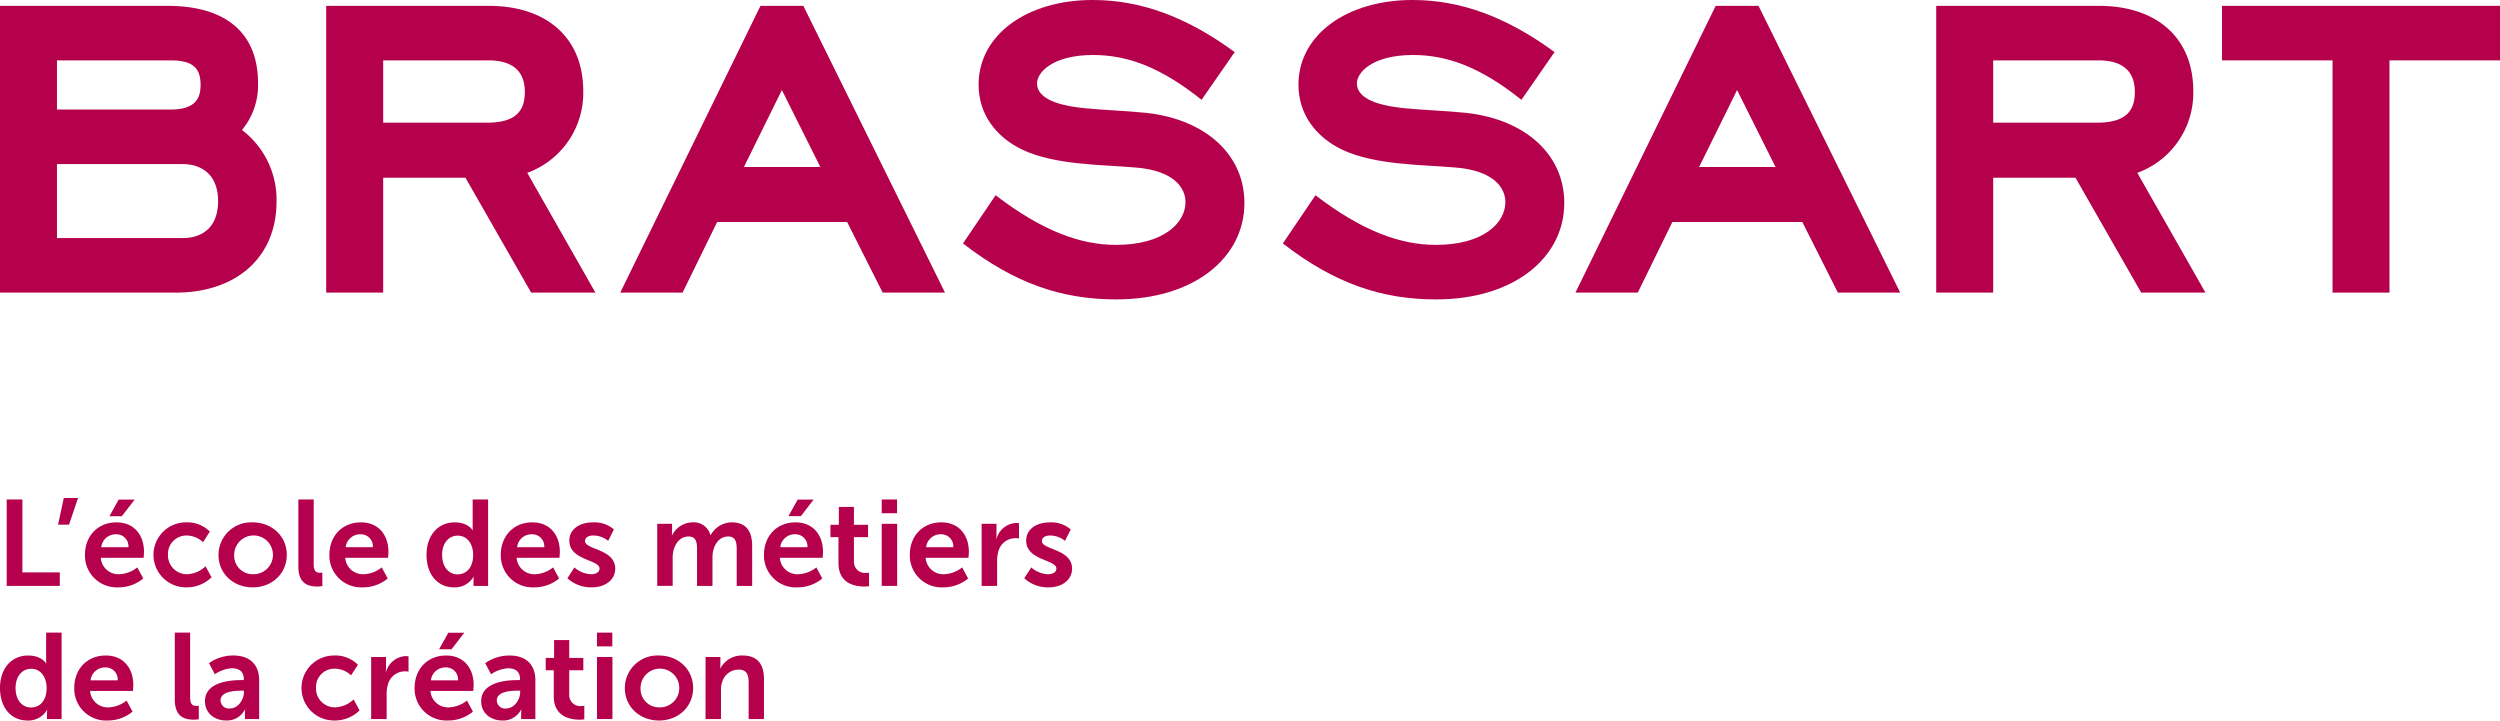
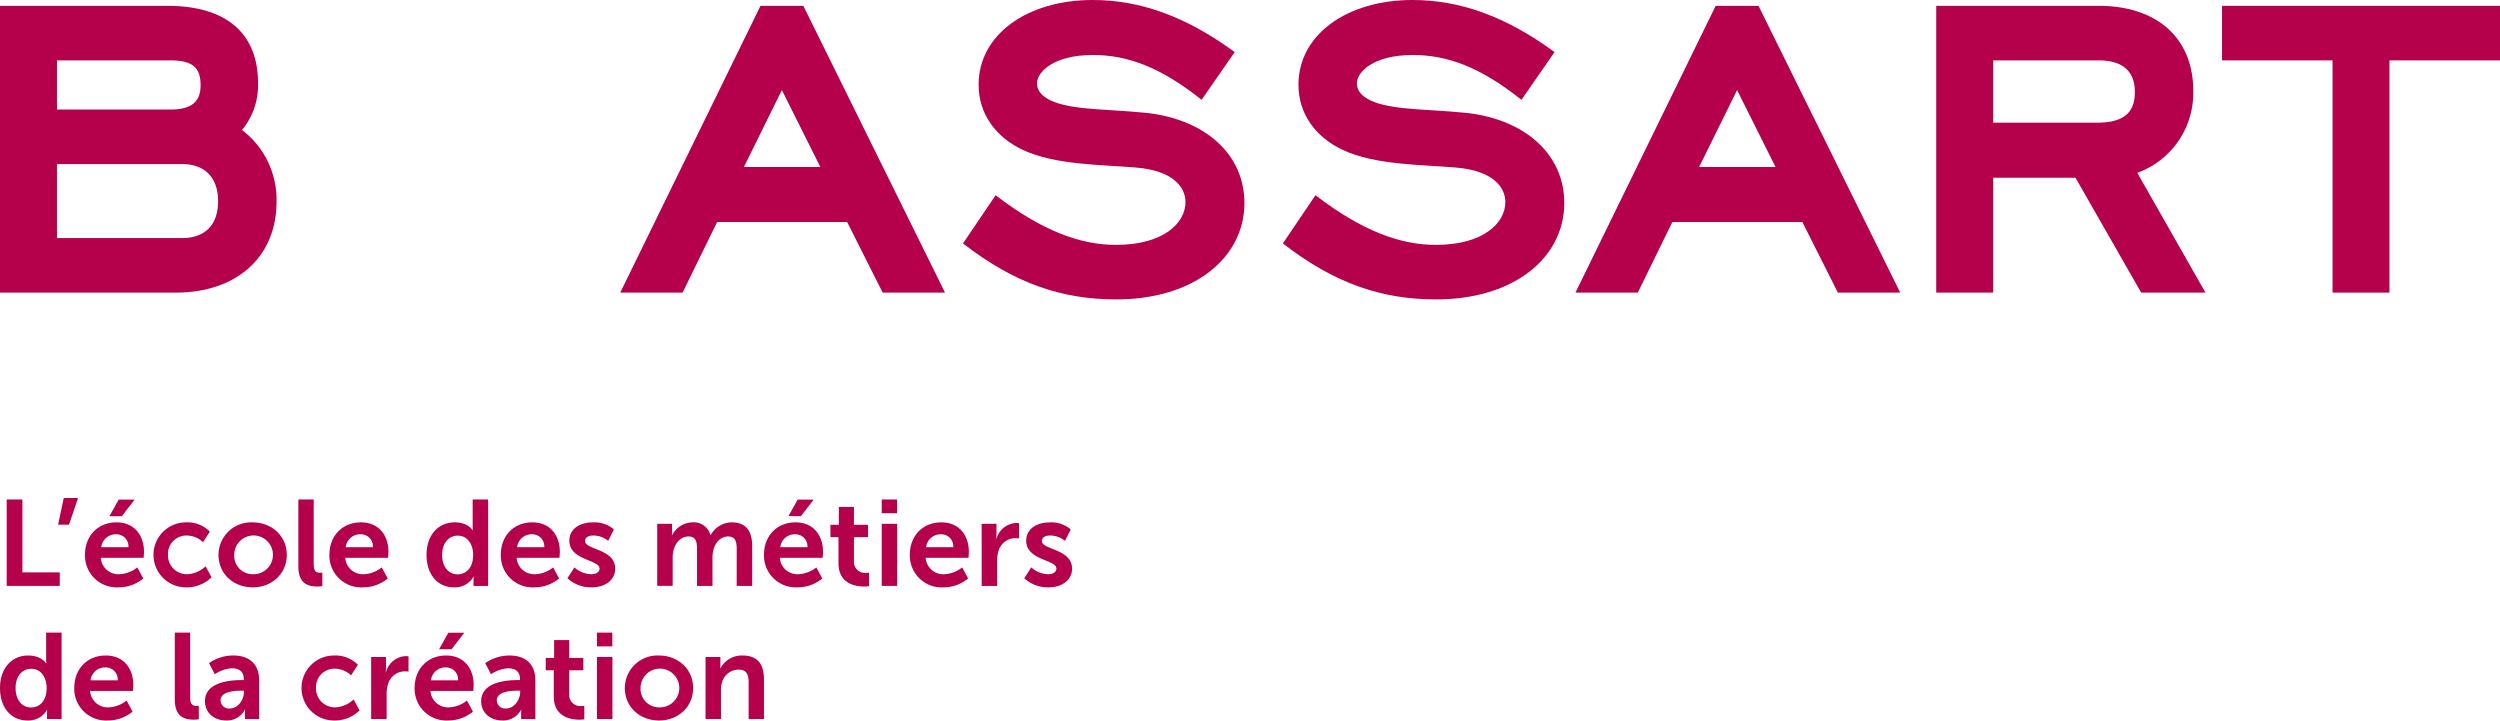
<svg xmlns="http://www.w3.org/2000/svg" width="569.16" height="164.033" viewBox="0 0 569.16 164.033">
  <g id="Groupe_3" data-name="Groupe 3" transform="translate(-136.365 -215.621)">
    <g id="Groupe_1" data-name="Groupe 1">
      <path id="Tracé_1" data-name="Tracé 1" d="M136.365,282.237V216.951h38.129c13.079,0,20.617,5.986,20.617,17.624a15.914,15.914,0,0,1-3.658,10.641,19.905,19.905,0,0,1,7.869,16.293c0,12.636-9.089,20.728-22.944,20.728Zm12.968-52.872V240.56h25.826c5.209,0,6.872-2.1,6.872-5.541,0-3.769-1.552-5.654-6.872-5.654Zm0,23.61v16.847h28.486c5.321,0,8.2-3.1,8.2-8.424,0-5.209-2.882-8.423-8.2-8.423Z" fill="#b5004b" />
-       <path id="Tracé_2" data-name="Tracé 2" d="M242.328,256.078H223.6v26.159H210.628V216.951h37.021c12.968,0,21.5,7.094,21.5,19.4A19.339,19.339,0,0,1,256.4,254.97l15.518,27.267H257.292ZM223.6,229.365v14.188h23.608c6.429,0,8.646-2.549,8.646-6.983s-2.439-7.205-8.313-7.205Z" fill="#b5004b" />
      <path id="Tracé_3" data-name="Tracé 3" d="M329.226,266.165H299.632l-7.871,16.072H277.574L309.5,216.951h9.754l32.255,65.286H337.317Zm-23.5-12.525h17.4l-8.757-17.513Z" fill="#b5004b" />
      <path id="Tracé_4" data-name="Tracé 4" d="M355.606,271.042l7.426-10.974c10.53,8.092,19.286,11.306,27.377,11.306,10.863,0,15.851-4.988,15.851-9.754,0-3.325-2.771-7.2-11.417-7.869-7.981-.666-18.178-.555-25.6-3.991-6.318-2.992-10.086-8.313-10.086-14.852,0-11.417,11.084-19.287,25.936-19.287,10.751,0,21.171,3.658,32.366,11.86l-7.538,10.863c-9.31-7.427-16.847-10.2-24.717-10.2-9.2,0-12.747,3.991-12.747,6.429,0,4.434,7.649,5.32,10.53,5.653,4.1.443,8.978.554,14.52,1.108,13.412,1.552,22.169,9.533,22.169,20.506,0,12.414-11.417,21.946-29.152,21.946C378.217,283.788,367.465,280.241,355.606,271.042Z" fill="#b5004b" />
      <path id="Tracé_5" data-name="Tracé 5" d="M428.427,271.042l7.426-10.974c10.53,8.092,19.286,11.306,27.377,11.306,10.863,0,15.851-4.988,15.851-9.754,0-3.325-2.771-7.2-11.417-7.869-7.981-.666-18.177-.555-25.6-3.991-6.318-2.992-10.086-8.313-10.086-14.852,0-11.417,11.084-19.287,25.936-19.287,10.752,0,21.171,3.658,32.366,11.86l-7.538,10.863c-9.31-7.427-16.847-10.2-24.717-10.2-9.2,0-12.747,3.991-12.747,6.429,0,4.434,7.649,5.32,10.53,5.653,4.1.443,8.978.554,14.52,1.108,13.412,1.552,22.169,9.533,22.169,20.506,0,12.414-11.417,21.946-29.152,21.946C451.038,283.788,440.286,280.241,428.427,271.042Z" fill="#b5004b" />
      <path id="Tracé_6" data-name="Tracé 6" d="M546.692,266.165H517.1l-7.87,16.072H495.041l31.922-65.286h9.753l32.255,65.286H554.783Zm-23.5-12.525h17.4l-8.757-17.513Z" fill="#b5004b" />
      <path id="Tracé_7" data-name="Tracé 7" d="M608.873,256.078H590.141v26.159H577.173V216.951h37.02c12.969,0,21.5,7.094,21.5,19.4A19.339,19.339,0,0,1,622.95,254.97l15.518,27.267H623.837Zm-18.732-26.713v14.188H613.75c6.429,0,8.646-2.549,8.646-6.983s-2.439-7.205-8.313-7.205Z" fill="#b5004b" />
      <path id="Tracé_8" data-name="Tracé 8" d="M680.364,282.237H667.4V229.365h-25.16V216.951h63.29v12.414H680.364Z" fill="#b5004b" />
    </g>
    <g id="Groupe_2" data-name="Groupe 2">
      <path id="Tracé_9" data-name="Tracé 9" d="M137.889,329.334h3.575v16.6h8.508v3.076H137.889Z" fill="#b5004b" />
      <path id="Tracé_10" data-name="Tracé 10" d="M150.887,329h3.243l-2.051,6.07h-2.495Z" fill="#b5004b" />
      <path id="Tracé_11" data-name="Tracé 11" d="M162.887,334.544c4.073,0,6.262,2.965,6.262,6.706,0,.416-.083,1.358-.083,1.358h-9.754a4.019,4.019,0,0,0,4.239,3.741,6.981,6.981,0,0,0,4.074-1.552l1.358,2.522a8.831,8.831,0,0,1-5.68,2.023,7.242,7.242,0,0,1-7.594-7.4C155.709,337.592,158.675,334.544,162.887,334.544ZM165.6,340.2a2.727,2.727,0,0,0-2.8-2.937,3.293,3.293,0,0,0-3.382,2.937Zm-2.216-10.835h3.63l-2.91,3.769H161.28Z" fill="#b5004b" />
      <path id="Tracé_12" data-name="Tracé 12" d="M178.711,334.544a7.192,7.192,0,0,1,5.431,2.106l-1.552,2.411a5.543,5.543,0,0,0-3.685-1.524,4.2,4.2,0,0,0-4.3,4.378,4.3,4.3,0,0,0,4.406,4.434,6.5,6.5,0,0,0,4.157-1.8l1.358,2.494a8.049,8.049,0,0,1-5.819,2.3,7.4,7.4,0,1,1,0-14.8Z" fill="#b5004b" />
      <path id="Tracé_13" data-name="Tracé 13" d="M193.87,334.544c4.324,0,7.787,3.076,7.787,7.4,0,4.351-3.463,7.4-7.76,7.4-4.322,0-7.786-3.048-7.786-7.4A7.431,7.431,0,0,1,193.87,334.544Zm.027,11.8a4.411,4.411,0,1,0-4.211-4.406A4.2,4.2,0,0,0,193.9,346.349Z" fill="#b5004b" />
      <path id="Tracé_14" data-name="Tracé 14" d="M204.291,329.334h3.492v14.743c0,1.552.526,1.94,1.441,1.94.277,0,.526-.028.526-.028v3.076a8.023,8.023,0,0,1-1.108.083c-1.94,0-4.351-.5-4.351-4.544Z" fill="#b5004b" />
      <path id="Tracé_15" data-name="Tracé 15" d="M218.536,334.544c4.073,0,6.262,2.965,6.262,6.706,0,.416-.083,1.358-.083,1.358H214.96a4.021,4.021,0,0,0,4.241,3.741,6.98,6.98,0,0,0,4.073-1.552l1.359,2.522a8.832,8.832,0,0,1-5.681,2.023,7.243,7.243,0,0,1-7.594-7.4C211.358,337.592,214.324,334.544,218.536,334.544Zm2.715,5.653a2.727,2.727,0,0,0-2.8-2.937,3.291,3.291,0,0,0-3.381,2.937Z" fill="#b5004b" />
      <path id="Tracé_16" data-name="Tracé 16" d="M239.875,334.544c3.1,0,4.073,1.8,4.073,1.8H244s-.027-.36-.027-.8v-6.208h3.518V349.01h-3.324v-1.164a7.226,7.226,0,0,1,.055-.915h-.055a4.909,4.909,0,0,1-4.435,2.411c-3.824,0-6.262-3.021-6.262-7.4C233.474,337.453,236.134,334.544,239.875,334.544Zm.665,11.833c1.829,0,3.547-1.33,3.547-4.462,0-2.189-1.164-4.35-3.519-4.35-1.94,0-3.547,1.579-3.547,4.378C237.021,344.631,238.462,346.377,240.54,346.377Z" fill="#b5004b" />
      <path id="Tracé_17" data-name="Tracé 17" d="M257.557,334.544c4.073,0,6.262,2.965,6.262,6.706,0,.416-.083,1.358-.083,1.358h-9.755a4.02,4.02,0,0,0,4.24,3.741,6.977,6.977,0,0,0,4.073-1.552l1.359,2.522a8.831,8.831,0,0,1-5.68,2.023,7.242,7.242,0,0,1-7.594-7.4C250.379,337.592,253.345,334.544,257.557,334.544Zm2.715,5.653a2.727,2.727,0,0,0-2.8-2.937,3.292,3.292,0,0,0-3.382,2.937Z" fill="#b5004b" />
      <path id="Tracé_18" data-name="Tracé 18" d="M267.146,344.8A5.907,5.907,0,0,0,271,346.349c1,0,1.858-.443,1.858-1.274,0-2.107-6.873-1.829-6.873-6.374,0-2.633,2.355-4.157,5.4-4.157a6.774,6.774,0,0,1,4.739,1.607l-1.3,2.605a5.369,5.369,0,0,0-3.464-1.219c-.915,0-1.8.388-1.8,1.274,0,2,6.873,1.746,6.873,6.291,0,2.356-2.05,4.24-5.4,4.24a7.909,7.909,0,0,1-5.487-2.078Z" fill="#b5004b" />
      <path id="Tracé_19" data-name="Tracé 19" d="M285.991,334.876h3.381v1.635a8.811,8.811,0,0,1-.055.97h.055a5.343,5.343,0,0,1,4.6-2.937,3.9,3.9,0,0,1,4.129,2.909h.056a5.525,5.525,0,0,1,4.821-2.909c2.938,0,4.628,1.663,4.628,5.376v9.09h-3.519v-8.425c0-1.607-.3-2.827-1.94-2.827-1.8,0-2.992,1.442-3.408,3.215a7.591,7.591,0,0,0-.167,1.829v6.208h-3.519v-8.425c0-1.524-.25-2.827-1.913-2.827-1.829,0-3.02,1.442-3.463,3.243a7.356,7.356,0,0,0-.167,1.8v6.208h-3.519Z" fill="#b5004b" />
      <path id="Tracé_20" data-name="Tracé 20" d="M317.474,334.544c4.073,0,6.262,2.965,6.262,6.706,0,.416-.083,1.358-.083,1.358H313.9a4.021,4.021,0,0,0,4.241,3.741,6.984,6.984,0,0,0,4.073-1.552l1.358,2.522a8.832,8.832,0,0,1-5.681,2.023,7.242,7.242,0,0,1-7.593-7.4C310.3,337.592,313.261,334.544,317.474,334.544Zm2.715,5.653a2.728,2.728,0,0,0-2.8-2.937,3.291,3.291,0,0,0-3.38,2.937Zm-2.217-10.835H321.6l-2.91,3.769h-2.827Z" fill="#b5004b" />
      <path id="Tracé_21" data-name="Tracé 21" d="M327.256,337.9h-1.828v-2.8h1.911v-4.074h3.437V335.1h3.214v2.8h-3.214v5.487a2.51,2.51,0,0,0,2.8,2.66,3.253,3.253,0,0,0,.637-.055v3.076a6.091,6.091,0,0,1-1.081.083c-1.968,0-5.875-.582-5.875-5.32Z" fill="#b5004b" />
      <path id="Tracé_22" data-name="Tracé 22" d="M337.1,329.334h3.492v3.132H337.1Zm0,5.542h3.519V349.01H337.1Z" fill="#b5004b" />
      <path id="Tracé_23" data-name="Tracé 23" d="M350.674,334.544c4.075,0,6.263,2.965,6.263,6.706,0,.416-.083,1.358-.083,1.358H347.1a4.02,4.02,0,0,0,4.24,3.741,6.981,6.981,0,0,0,4.074-1.552l1.359,2.522a8.834,8.834,0,0,1-5.682,2.023,7.243,7.243,0,0,1-7.594-7.4C343.5,337.592,346.462,334.544,350.674,334.544Zm2.716,5.653a2.728,2.728,0,0,0-2.8-2.937,3.292,3.292,0,0,0-3.381,2.937Z" fill="#b5004b" />
      <path id="Tracé_24" data-name="Tracé 24" d="M359.848,334.876h3.38v2.439a9.7,9.7,0,0,1-.055,1h.055a4.866,4.866,0,0,1,4.489-3.631,3.979,3.979,0,0,1,.638.056V338.2a6.111,6.111,0,0,0-.831-.055,4,4,0,0,0-3.853,2.965,7.6,7.6,0,0,0-.3,2.3v5.6h-3.519Z" fill="#b5004b" />
      <path id="Tracé_25" data-name="Tracé 25" d="M371.155,344.8a5.91,5.91,0,0,0,3.851,1.552c1,0,1.858-.443,1.858-1.274,0-2.107-6.873-1.829-6.873-6.374,0-2.633,2.355-4.157,5.4-4.157a6.77,6.77,0,0,1,4.738,1.607l-1.3,2.605a5.369,5.369,0,0,0-3.464-1.219c-.915,0-1.8.388-1.8,1.274,0,2,6.873,1.746,6.873,6.291,0,2.356-2.05,4.24-5.4,4.24a7.906,7.906,0,0,1-5.487-2.078Z" fill="#b5004b" />
      <path id="Tracé_26" data-name="Tracé 26" d="M142.767,364.856c3.1,0,4.074,1.8,4.074,1.8h.055s-.028-.36-.028-.8v-6.208h3.52v19.676h-3.326v-1.164a7.117,7.117,0,0,1,.056-.915h-.056a4.906,4.906,0,0,1-4.433,2.411c-3.825,0-6.264-3.02-6.264-7.4C136.365,367.766,139.026,364.856,142.767,364.856Zm.665,11.833c1.829,0,3.547-1.33,3.547-4.461,0-2.19-1.163-4.351-3.52-4.351-1.94,0-3.547,1.579-3.547,4.378C139.912,374.943,141.353,376.689,143.432,376.689Z" fill="#b5004b" />
      <path id="Tracé_27" data-name="Tracé 27" d="M160.448,364.856c4.074,0,6.263,2.966,6.263,6.706,0,.416-.083,1.358-.083,1.358h-9.755a4.02,4.02,0,0,0,4.24,3.741,6.983,6.983,0,0,0,4.074-1.551l1.358,2.522a8.831,8.831,0,0,1-5.681,2.022,7.242,7.242,0,0,1-7.594-7.4C153.27,367.9,156.235,364.856,160.448,364.856Zm2.716,5.653a2.728,2.728,0,0,0-2.8-2.937,3.291,3.291,0,0,0-3.38,2.937Z" fill="#b5004b" />
      <path id="Tracé_28" data-name="Tracé 28" d="M176.162,359.646h3.491v14.743c0,1.552.528,1.94,1.441,1.94.278,0,.527-.028.527-.028v3.076a7.956,7.956,0,0,1-1.109.084c-1.939,0-4.35-.5-4.35-4.545Z" fill="#b5004b" />
      <path id="Tracé_29" data-name="Tracé 29" d="M191.4,370.454h.471v-.194c0-1.857-1.164-2.494-2.716-2.494a7.565,7.565,0,0,0-3.88,1.358L183.95,366.6a9.527,9.527,0,0,1,5.542-1.746c3.714,0,5.875,2.051,5.875,5.626v8.84h-3.242v-1.164a8.89,8.89,0,0,1,.056-1h-.056a4.575,4.575,0,0,1-4.3,2.494c-2.521,0-4.795-1.579-4.795-4.406C183.034,370.759,189.1,370.454,191.4,370.454Zm-2.688,6.457c1.857,0,3.187-2,3.187-3.713v-.333h-.61c-1.8,0-4.711.249-4.711,2.217A1.885,1.885,0,0,0,188.716,376.911Z" fill="#b5004b" />
      <path id="Tracé_30" data-name="Tracé 30" d="M212.411,364.856a7.2,7.2,0,0,1,5.432,2.106l-1.552,2.411a5.544,5.544,0,0,0-3.686-1.524,4.2,4.2,0,0,0-4.3,4.379,4.3,4.3,0,0,0,4.407,4.433,6.5,6.5,0,0,0,4.157-1.8l1.357,2.494a8.049,8.049,0,0,1-5.819,2.3,7.4,7.4,0,1,1,0-14.8Z" fill="#b5004b" />
      <path id="Tracé_31" data-name="Tracé 31" d="M220.864,365.189h3.381v2.438a9.53,9.53,0,0,1-.056,1h.056a4.864,4.864,0,0,1,4.49-3.63,4.061,4.061,0,0,1,.637.055v3.464a6.117,6.117,0,0,0-.832-.055,4,4,0,0,0-3.852,2.965,7.6,7.6,0,0,0-.3,2.3v5.6h-3.52Z" fill="#b5004b" />
      <path id="Tracé_32" data-name="Tracé 32" d="M237.936,364.856c4.074,0,6.262,2.966,6.262,6.706,0,.416-.082,1.358-.082,1.358h-9.755a4.019,4.019,0,0,0,4.239,3.741,6.983,6.983,0,0,0,4.074-1.551l1.359,2.522a8.836,8.836,0,0,1-5.682,2.022,7.242,7.242,0,0,1-7.593-7.4C230.758,367.9,233.723,364.856,237.936,364.856Zm2.715,5.653a2.727,2.727,0,0,0-2.8-2.937,3.292,3.292,0,0,0-3.381,2.937Zm-2.217-10.835h3.631l-2.911,3.769h-2.826Z" fill="#b5004b" />
      <path id="Tracé_33" data-name="Tracé 33" d="M254.287,370.454h.47v-.194c0-1.857-1.164-2.494-2.715-2.494a7.565,7.565,0,0,0-3.88,1.358l-1.33-2.522a9.531,9.531,0,0,1,5.542-1.746c3.713,0,5.875,2.051,5.875,5.626v8.84h-3.242v-1.164a9.051,9.051,0,0,1,.055-1h-.055a4.575,4.575,0,0,1-4.3,2.494c-2.521,0-4.794-1.579-4.794-4.406C245.917,370.759,251.986,370.454,254.287,370.454Zm-2.689,6.457c1.857,0,3.187-2,3.187-3.713v-.333h-.61c-1.8,0-4.711.249-4.711,2.217A1.886,1.886,0,0,0,251.6,376.911Z" fill="#b5004b" />
      <path id="Tracé_34" data-name="Tracé 34" d="M262.435,368.209h-1.829v-2.8h1.912v-4.073h3.436v4.073h3.215v2.8h-3.215V373.7a2.511,2.511,0,0,0,2.8,2.661,3.2,3.2,0,0,0,.637-.056v3.076a6.017,6.017,0,0,1-1.08.084c-1.968,0-5.875-.582-5.875-5.321Z" fill="#b5004b" />
      <path id="Tracé_35" data-name="Tracé 35" d="M272.273,359.646h3.492v3.132h-3.492Zm0,5.543h3.52v14.133h-3.52Z" fill="#b5004b" />
      <path id="Tracé_36" data-name="Tracé 36" d="M286.379,364.856c4.323,0,7.787,3.076,7.787,7.4,0,4.351-3.464,7.4-7.759,7.4-4.323,0-7.788-3.048-7.788-7.4A7.432,7.432,0,0,1,286.379,364.856Zm.028,11.805a4.41,4.41,0,1,0-4.212-4.406A4.2,4.2,0,0,0,286.407,376.661Z" fill="#b5004b" />
      <path id="Tracé_37" data-name="Tracé 37" d="M296.995,365.189h3.38v1.635a8.839,8.839,0,0,1-.055.97h.055a5.481,5.481,0,0,1,5.016-2.938c3.131,0,4.9,1.635,4.9,5.376v9.09H306.8v-8.369c0-1.718-.443-2.882-2.245-2.882a3.9,3.9,0,0,0-3.8,2.882,5.959,5.959,0,0,0-.249,1.884v6.485h-3.519Z" fill="#b5004b" />
    </g>
  </g>
</svg>